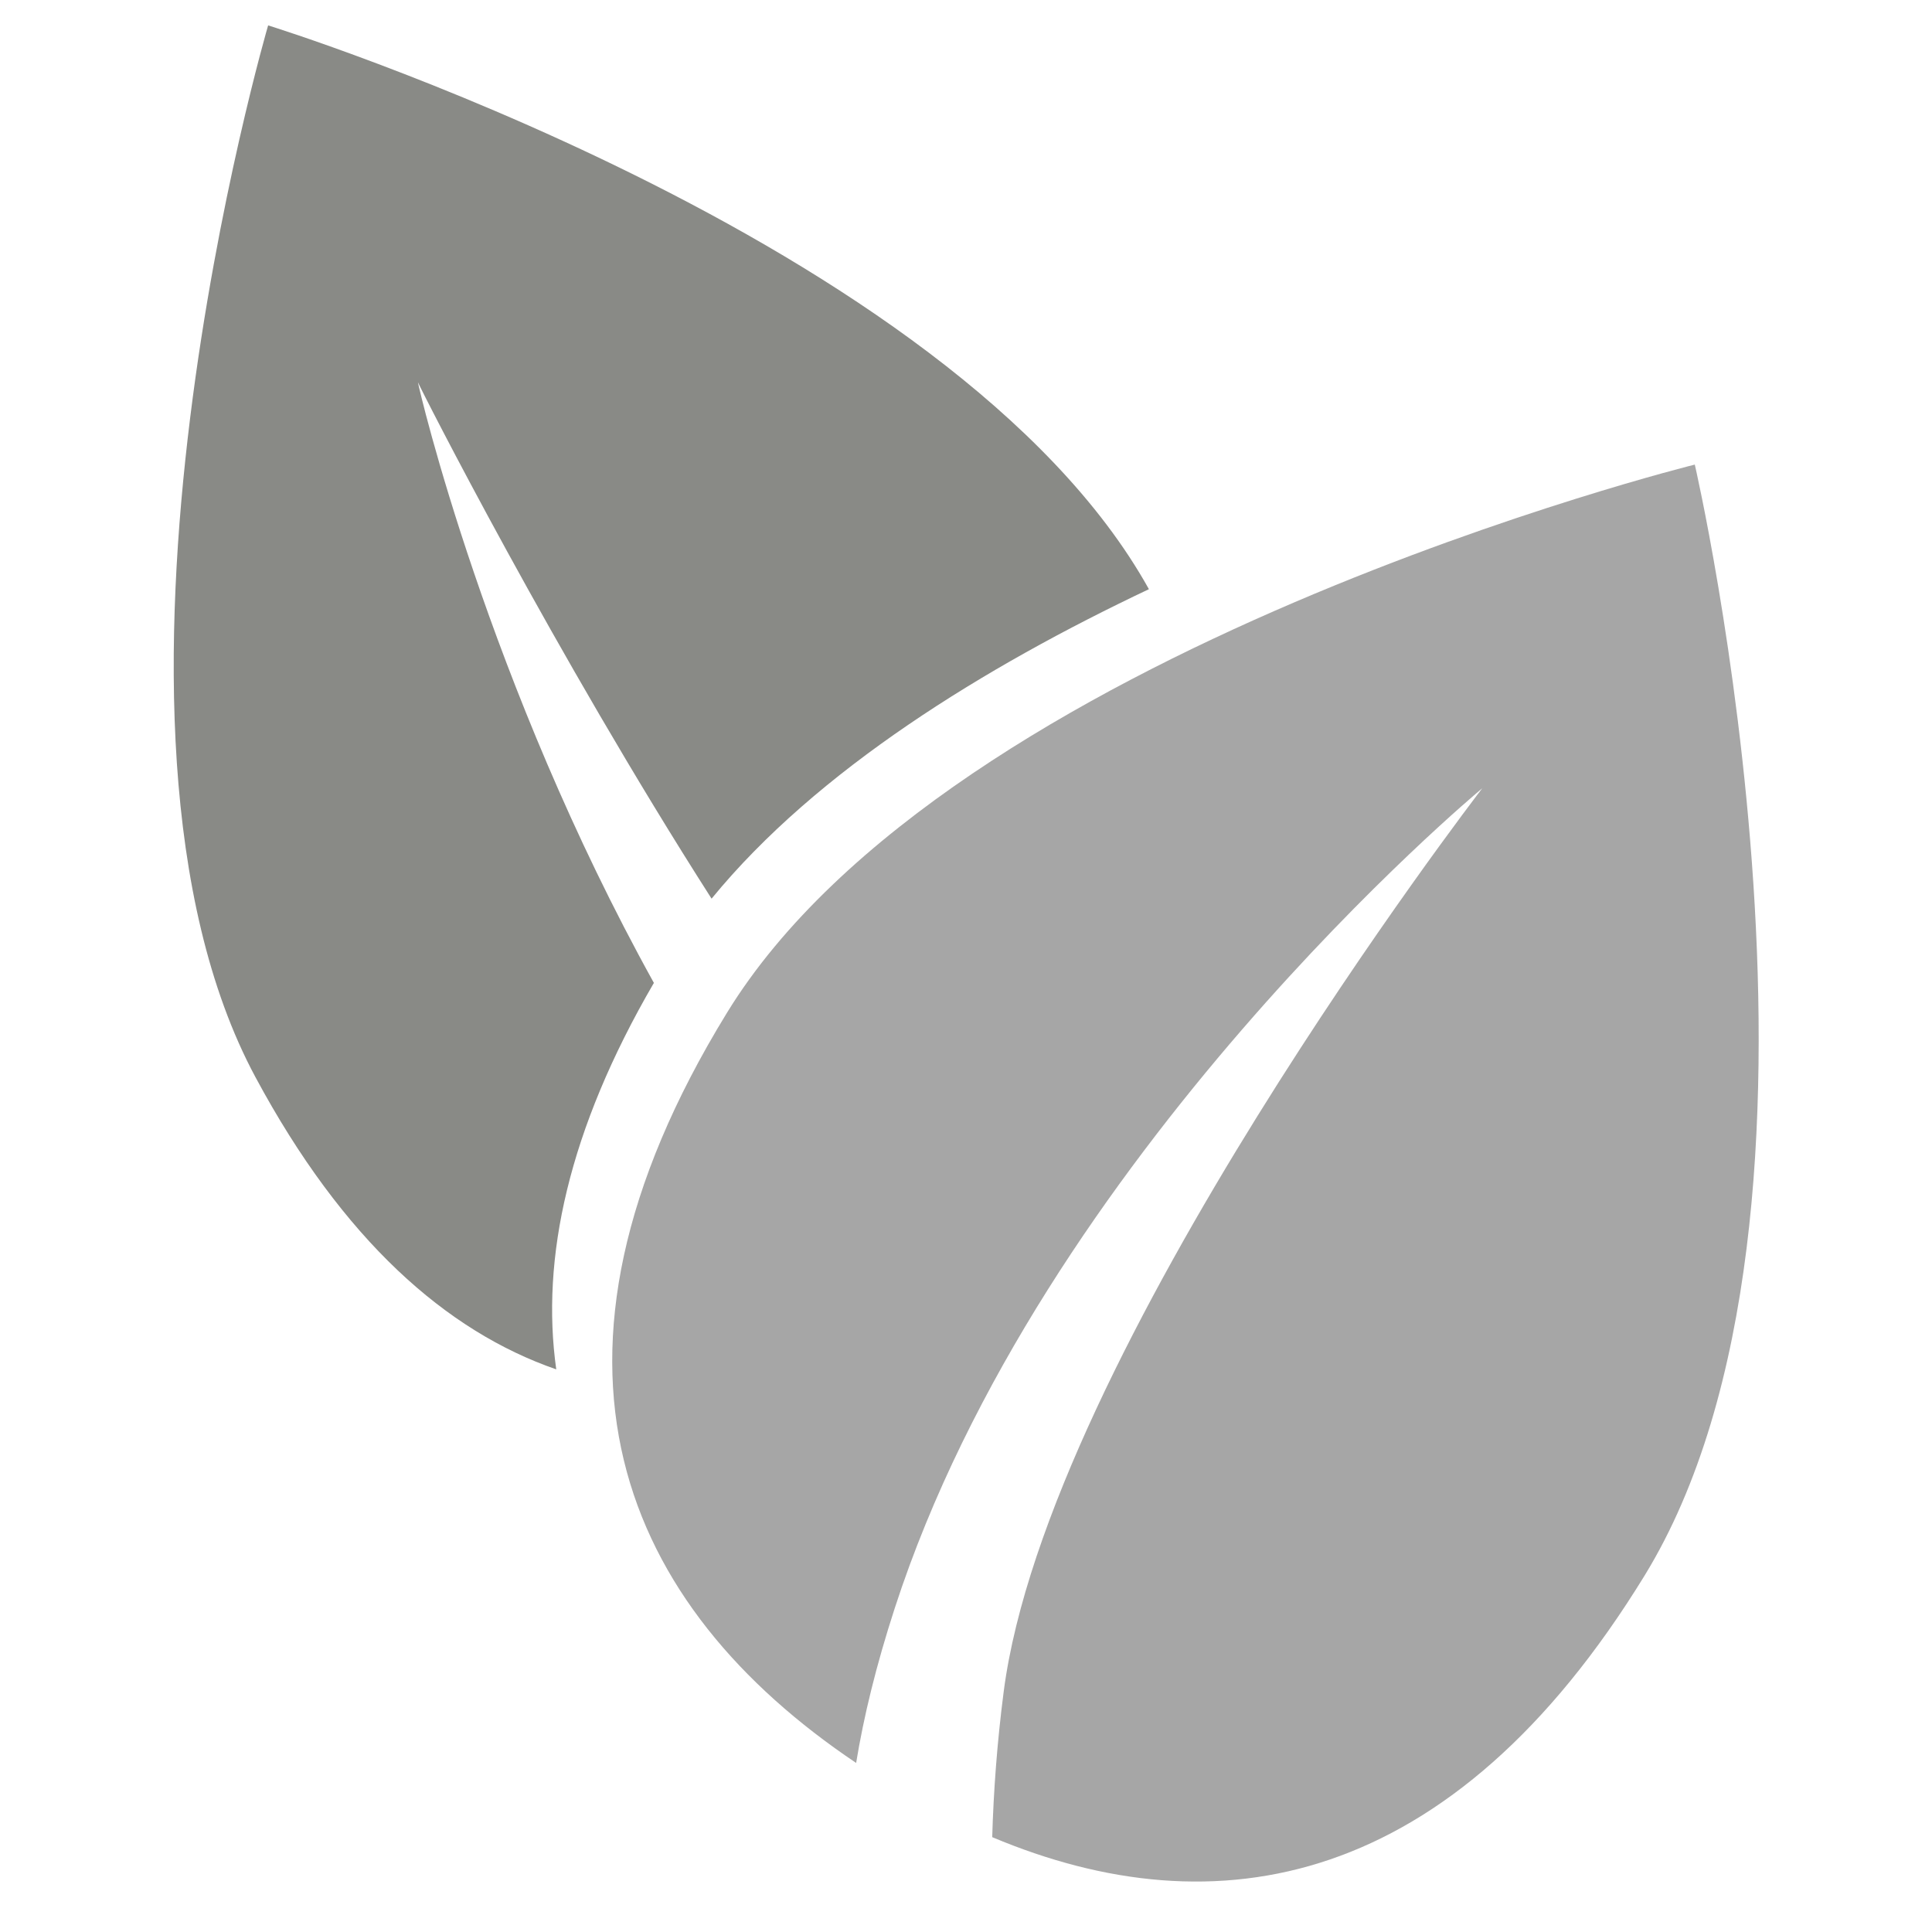
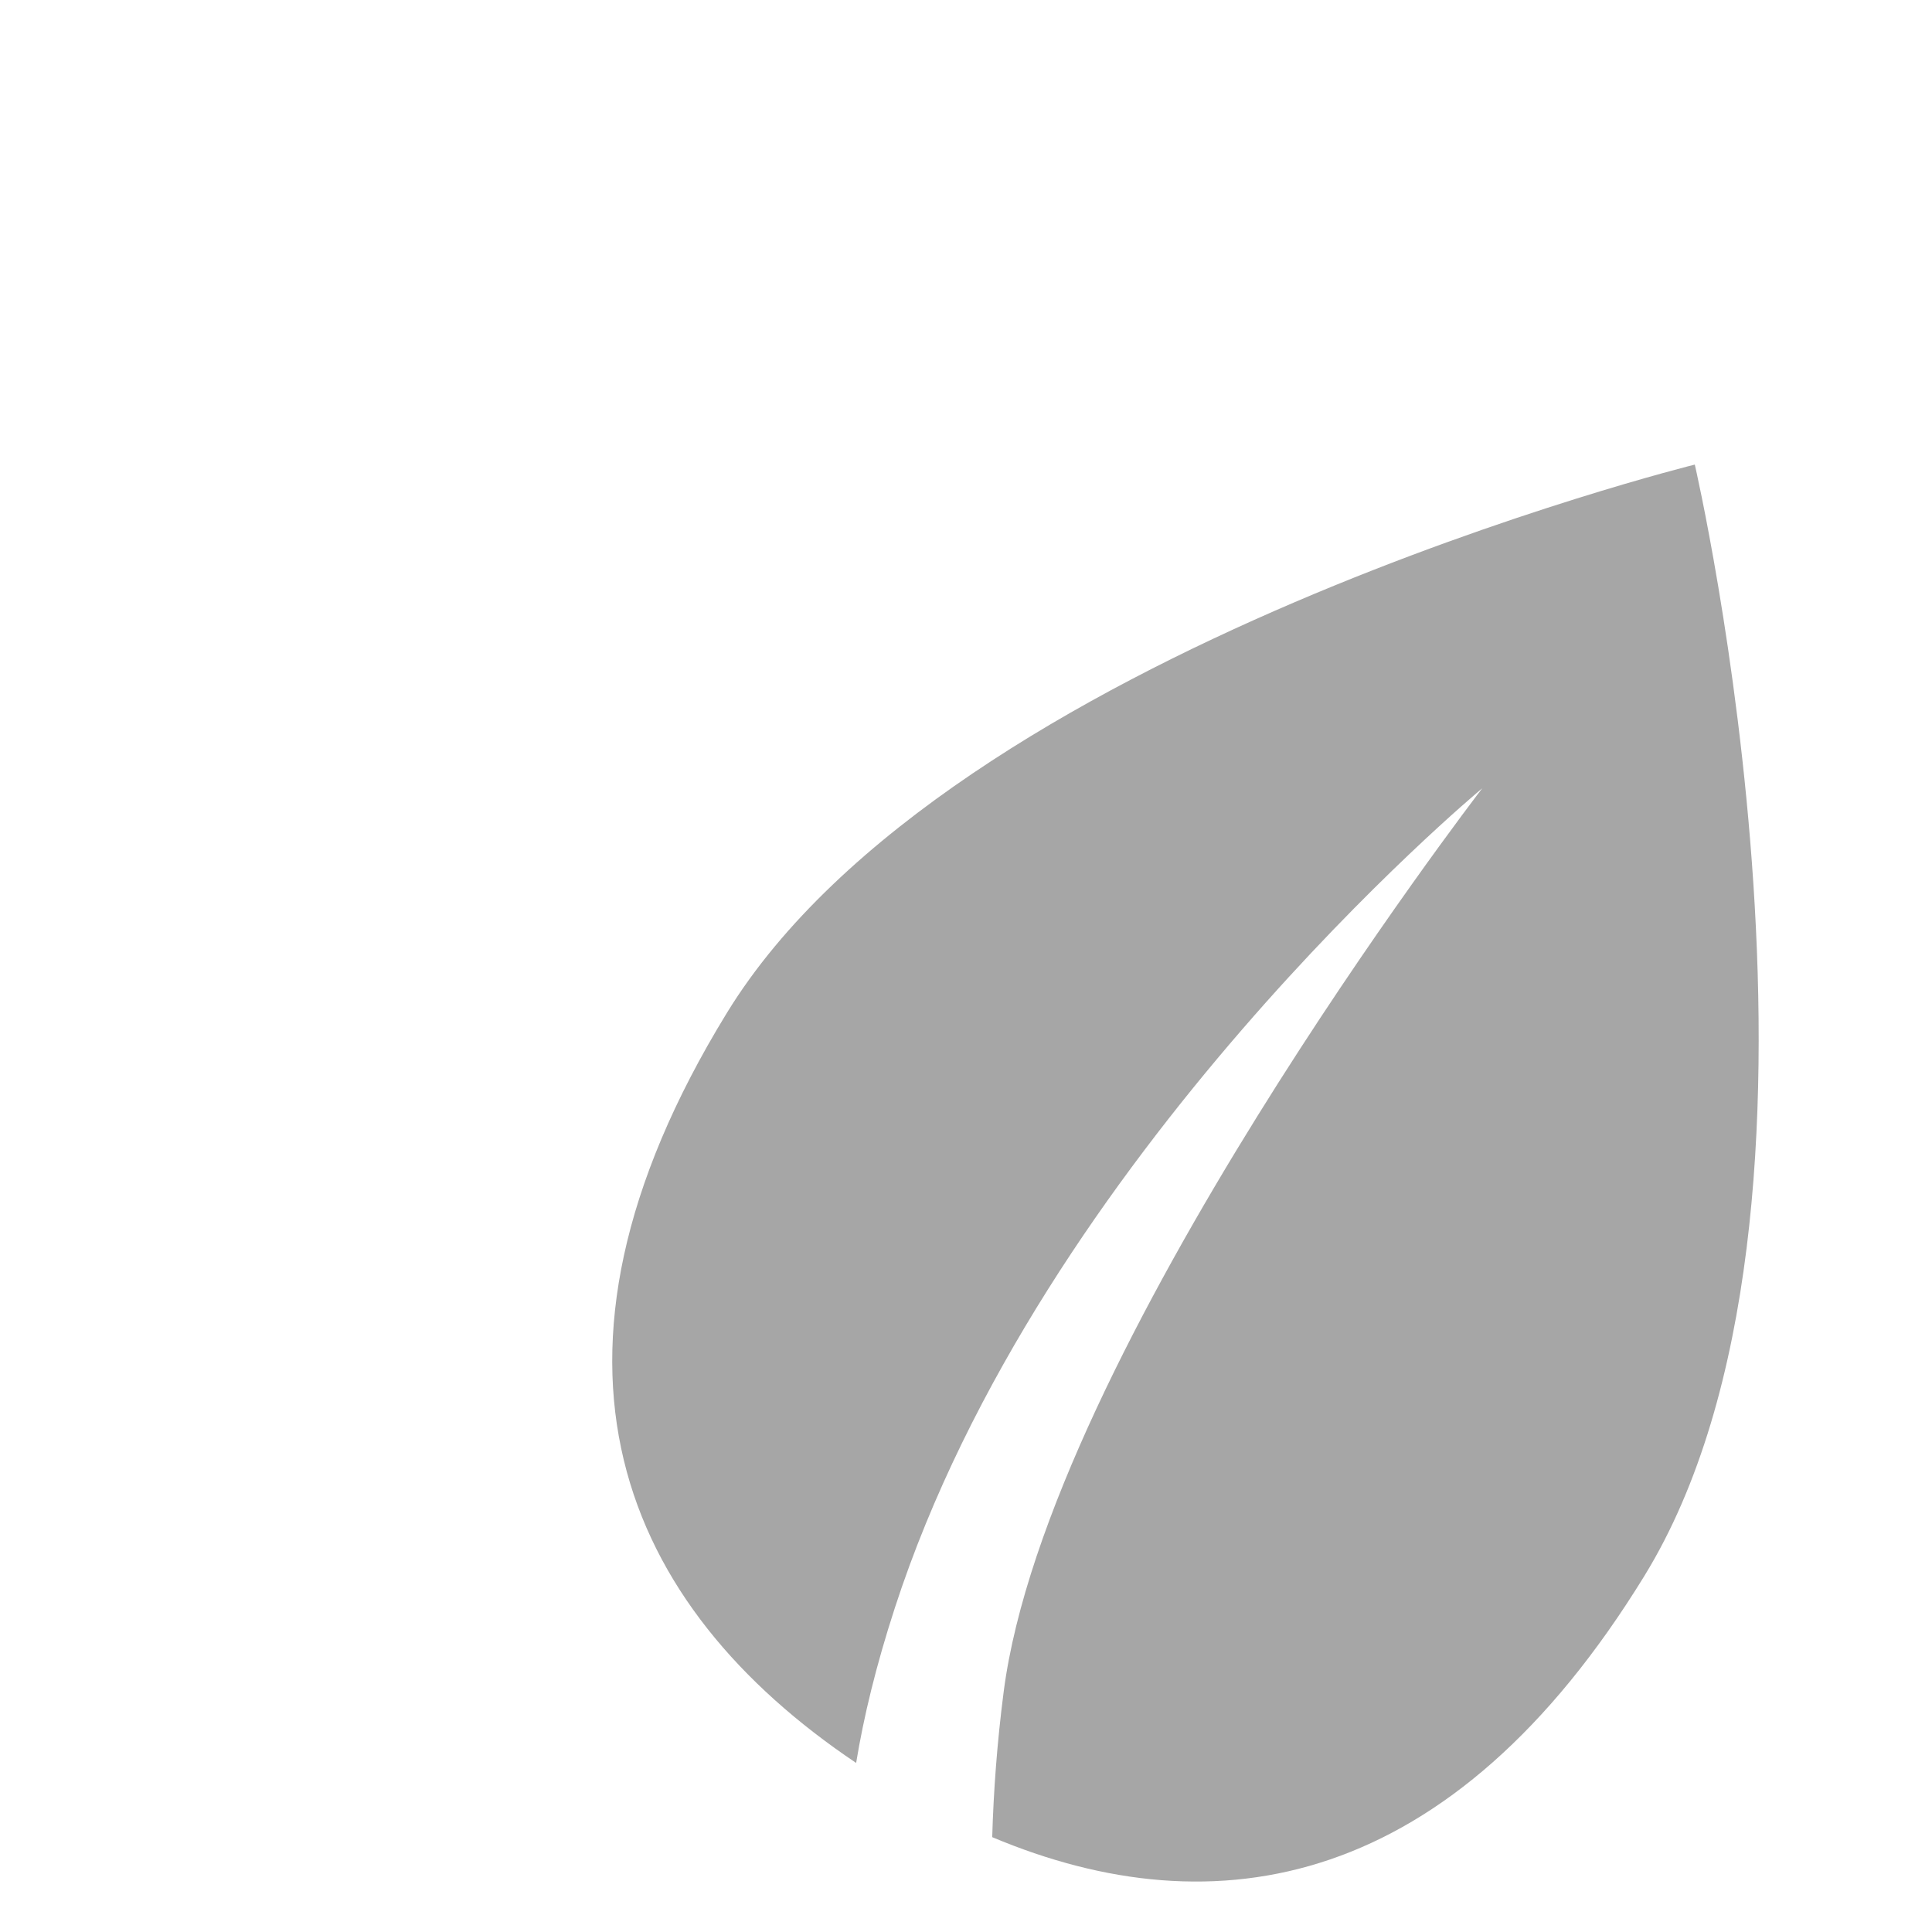
<svg xmlns="http://www.w3.org/2000/svg" width="512" zoomAndPan="magnify" viewBox="0 0 384 384" height="512" preserveAspectRatio="xMidYMid meet" version="1.0">
  <path fill="#a6a6a6" d="M 326.855 313.191 C 288.582 375.57 241.691 383.875 197.211 365.148 C 197.469 356.145 198.168 346.441 199.492 336.219 C 208.18 269.203 293.602 157.992 294.621 156.664 C 293.59 157.527 207.082 229.582 177.848 319.609 C 174.137 331.031 171.656 341.25 170.164 350.398 C 123.832 319.281 101.91 270.691 144.492 201.293 C 188.867 128.969 336.855 92.34 336.855 92.34 C 336.855 92.34 371.234 240.867 326.855 313.191 Z M 326.855 313.191" fill-opacity="1" fill-rule="nonzero" />
-   <path fill="#898a86" d="M 228.355 117.105 C 195.742 132.543 162.34 153.062 141.43 178.617 C 110.211 129.797 83.695 77.496 83.066 75.973 C 83.336 77.578 96.945 135.754 129.965 195.359 C 112.895 224.672 107.469 250.188 110.559 272.172 C 88.695 264.598 68.184 246.488 50.785 214.113 C 12.793 143.422 53.293 5.047 53.293 5.047 C 53.293 5.047 189.445 47.148 228.355 117.105 Z M 228.355 117.105" fill-opacity="1" fill-rule="nonzero" />
</svg>